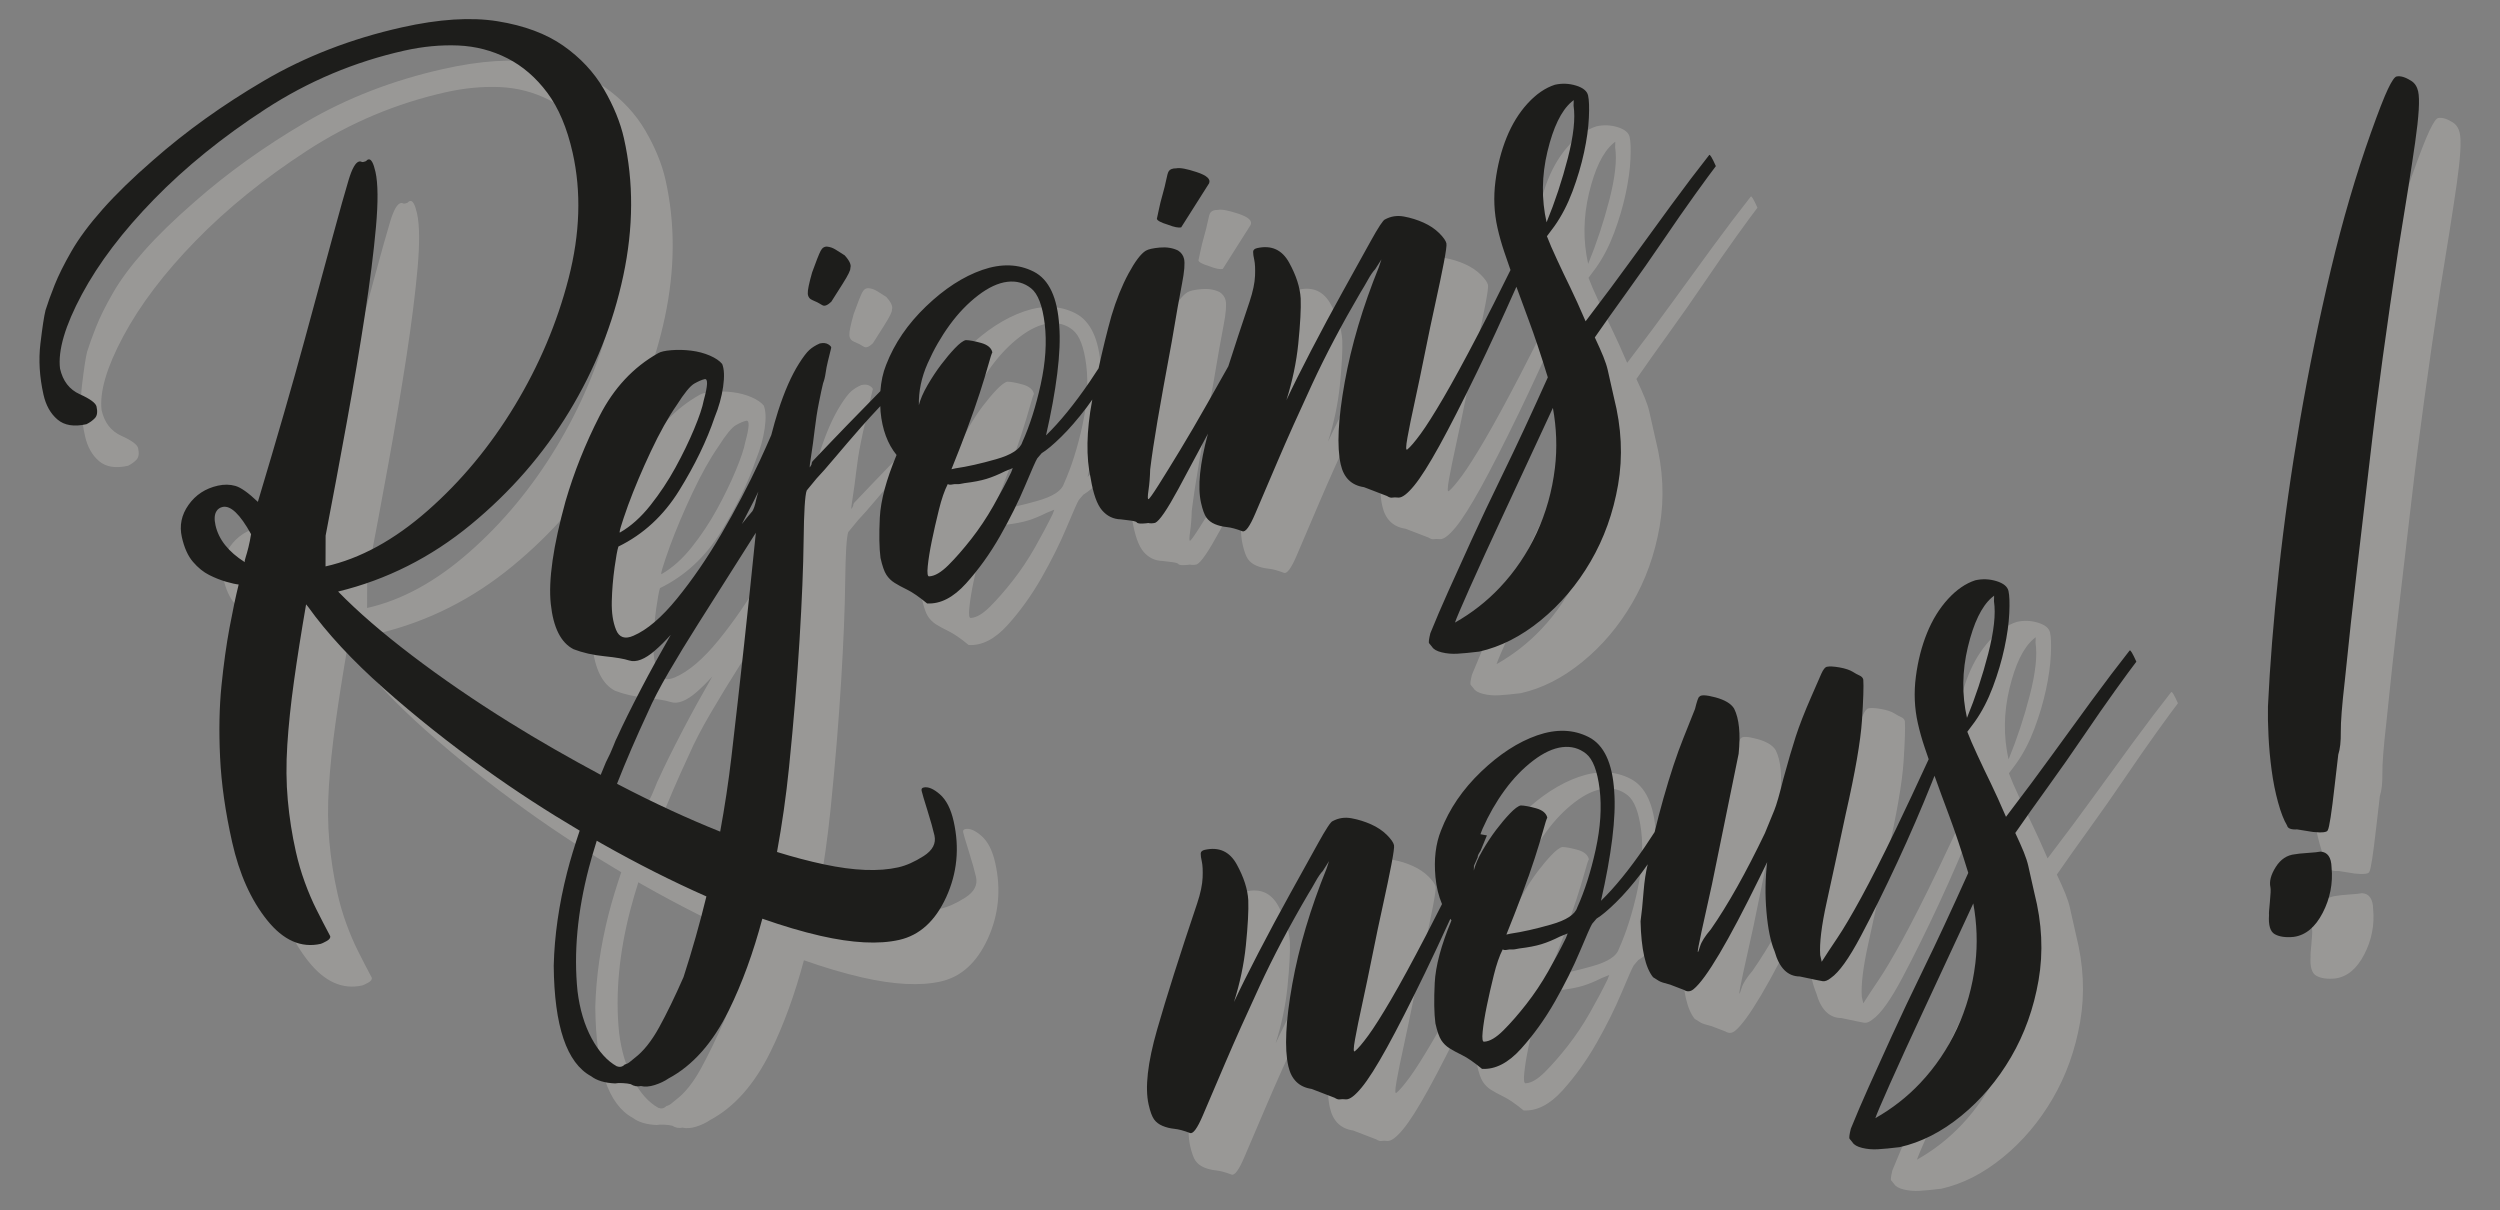
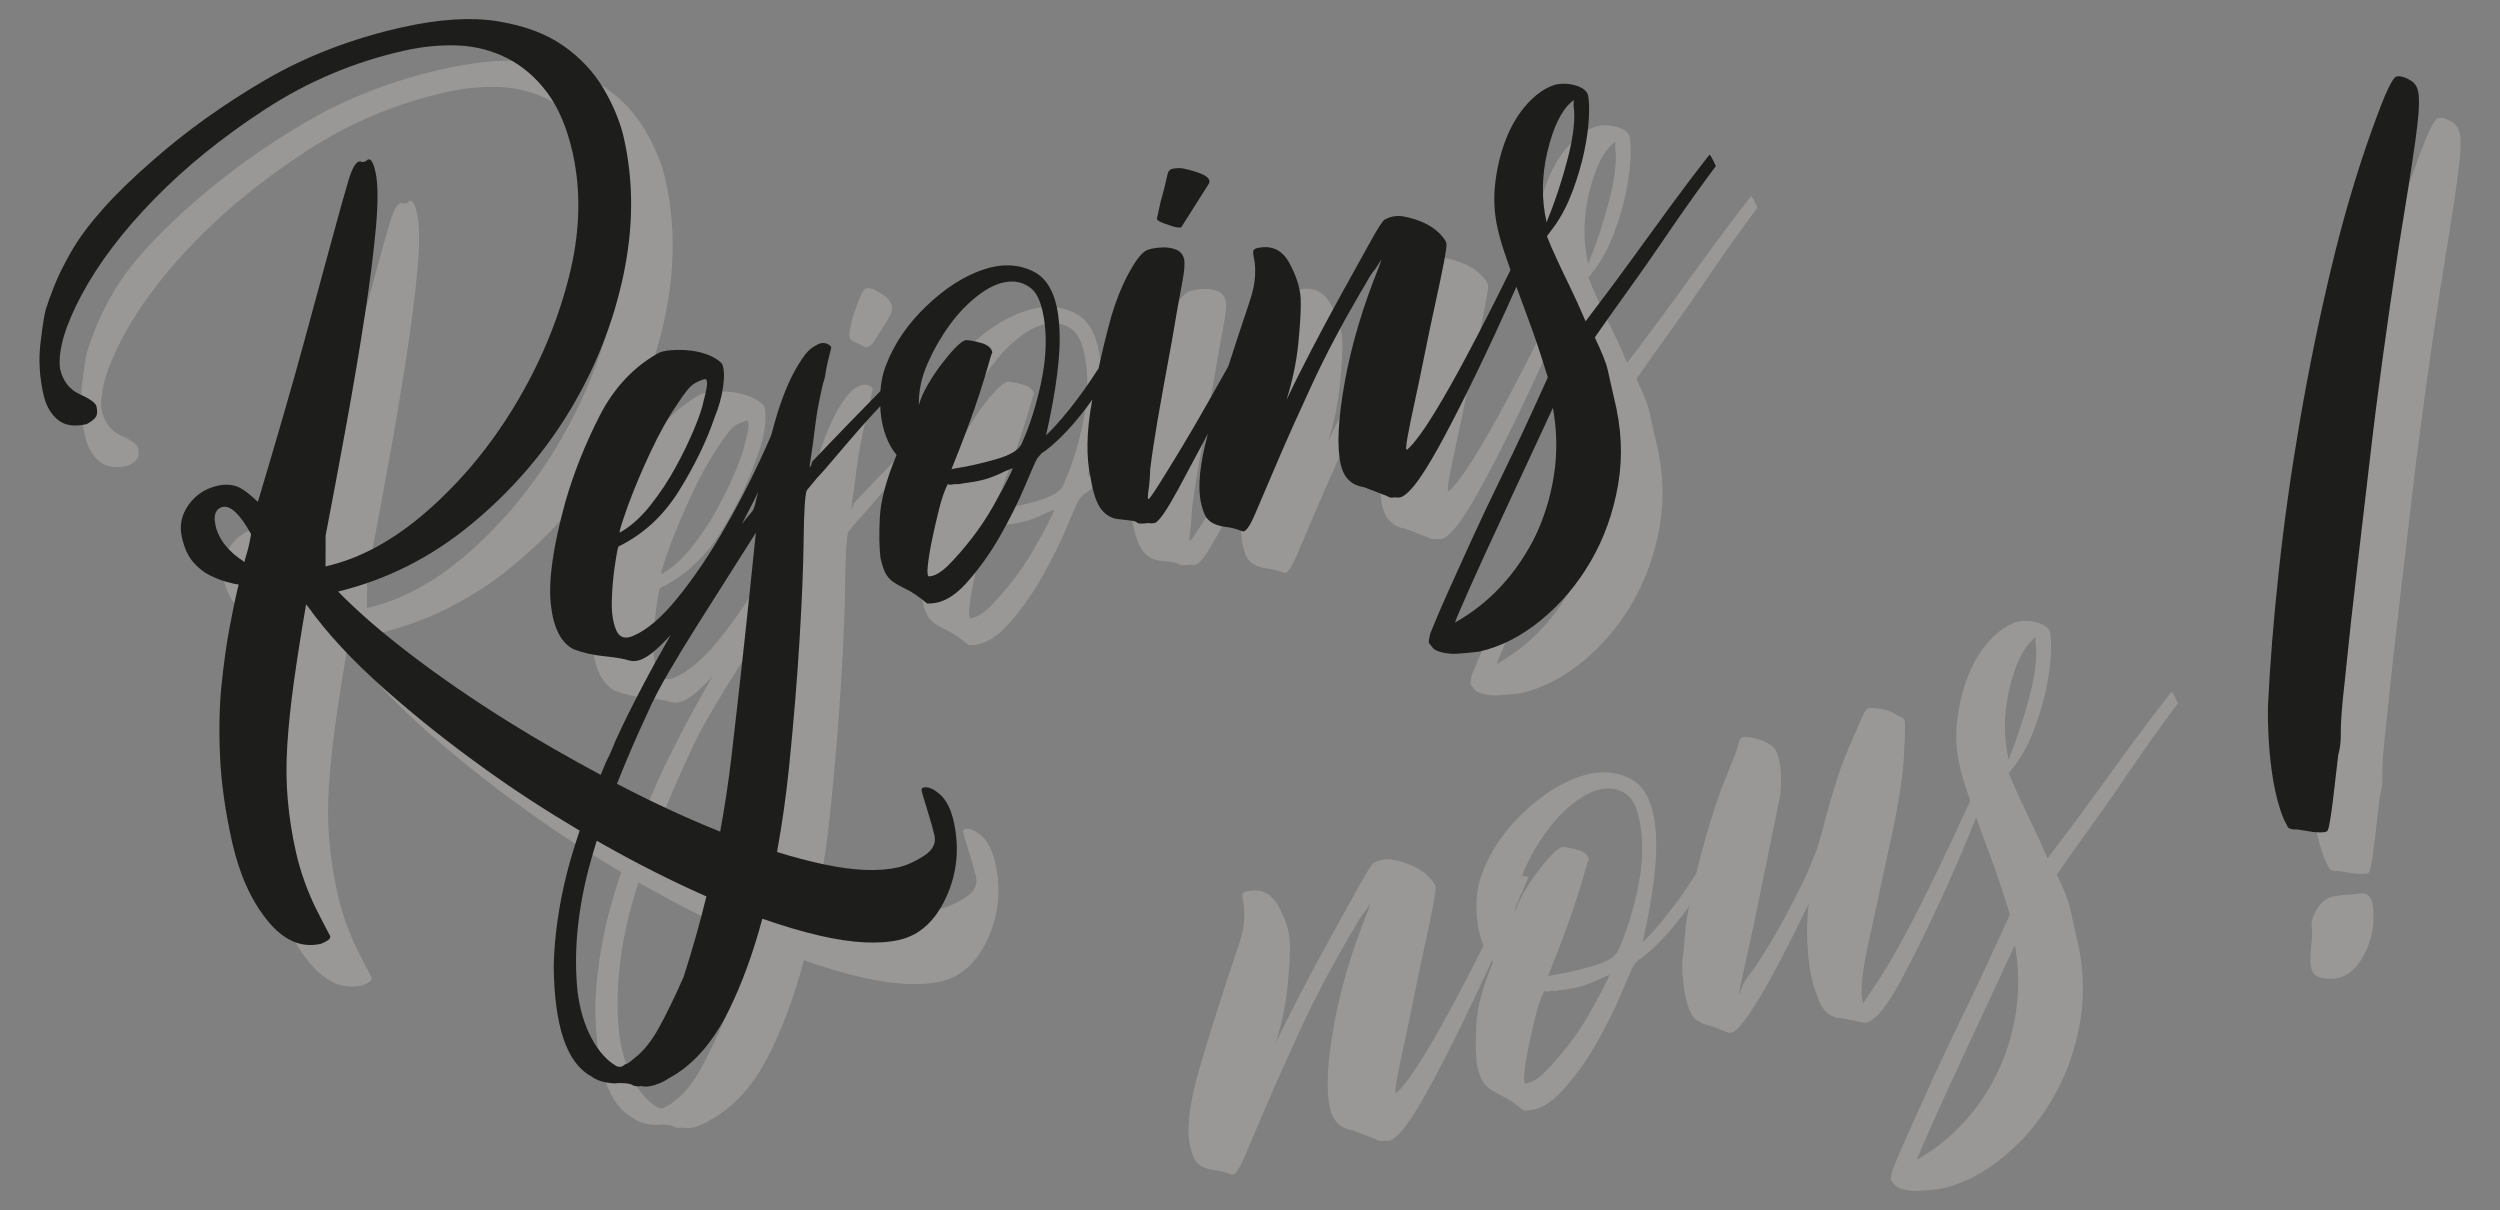
<svg xmlns="http://www.w3.org/2000/svg" id="Calque_1" data-name="Calque 1" viewBox="0 0 225.854 109.313">
  <rect x="0" y="0" width="225.854" height="109.313" fill="#808080" stroke="none" />
  <defs>
    <style>      .cls-1 {        fill: #1d1d1b;      }      .cls-1, .cls-2 {        stroke-width: 0px;      }      .cls-2 {        fill: #fffcf1;        opacity: .2;      }    </style>
  </defs>
  <g>
    <path class="cls-2" d="M77.186,30.885c.277.107.562.253.856.439.196.125.468.021.815-.31.188-.295.528-.833,1.027-1.621.497-.785.729-1.258.692-1.42.105-.276-.065-.659-.511-1.149-.295-.187-.566-.357-.811-.514-.246-.154-.498-.245-.757-.272-.258-.025-.462.104-.607.39-.147.285-.403.934-.766,1.941-.282.992-.413,1.632-.391,1.921.022.291.174.488.45.594Z" />
-     <path class="cls-2" d="M109.274,24.06c.554.213.95.292,1.191.238.497-.785.887-1.399,1.166-1.841.28-.442.561-.884.84-1.326.28-.442.451-.711.514-.811.169-.374-.203-.713-1.113-1.014-.91-.301-1.526-.416-1.846-.343-.34-.007-.571.086-.695.282-.063.099-.134.346-.213.743-.08.397-.189.844-.331,1.338-.142.496-.253.941-.332,1.338-.08.397-.143.686-.185.863.036.162.37.34,1.004.533Z" />
    <path class="cls-2" d="M108.115,50.991c.383-.169,1.08-1.19,2.094-3.061.823-1.523,1.718-3.194,2.675-4.997-.735,2.721-.948,4.809-.626,6.244.145.643.308,1.09.491,1.343.184.254.438.45.764.587.327.138.683.226,1.07.265.389.039.859.167,1.412.378.277.108.664-.421,1.16-1.587.498-1.165,1.175-2.749,2.03-4.753.856-2.004,1.894-4.322,3.115-6.957,1.221-2.632,2.684-5.406,4.39-8.317.188-.295.4-.658.641-1.091.238-.433.462-.756.666-.972l.561-.884-.227.683c-1.464,3.615-2.496,7.092-3.094,10.429-.6,3.337-.719,5.808-.358,7.412.27,1.203.971,1.889,2.104,2.055l2.075.798c.196.126.354.173.476.146.12-.027.31-.026.568-.001.338.009.806-.349,1.402-1.073.596-.722,1.356-1.926,2.286-3.61.928-1.681,2.068-3.918,3.424-6.709,1.036-2.135,2.215-4.69,3.536-7.656.31.864.676,1.862,1.108,3.012.524,1.399,1.101,3.124,1.73,5.173-1.518,3.374-2.852,6.245-4.008,8.61-1.153,2.366-2.125,4.417-2.916,6.153-.79,1.738-1.48,3.262-2.07,4.573-.59,1.314-1.13,2.572-1.617,3.776-.133.535-.17.84-.112.91.06.072.146.178.262.32.135.223.426.391.871.5.447.11.919.153,1.418.124.499-.027,1.16-.091,1.979-.191,1.925-.433,3.779-1.375,5.559-2.828,1.781-1.453,3.28-3.221,4.497-5.308,1.217-2.084,2.046-4.397,2.486-6.941.44-2.542.313-5.168-.378-7.879-.126-.56-.23-1.022-.312-1.384-.081-.36-.162-.722-.243-1.083-.081-.36-.217-.772-.404-1.236-.188-.463-.443-1.038-.766-1.724.826-1.196,1.802-2.573,2.928-4.134,1.123-1.558,2.21-3.106,3.254-4.649,1.045-1.54,2-2.914,2.867-4.12.867-1.206,1.496-2.062,1.887-2.572-.341-.765-.543-1.099-.604-1.002-1.051,1.332-2.203,2.854-3.461,4.569-1.259,1.716-2.452,3.353-3.575,4.91-1.125,1.561-2.503,3.406-4.129,5.541-.528-1.228-.989-2.243-1.377-3.041-.391-.797-.79-1.634-1.196-2.512-.408-.876-.716-1.587-.921-2.132l.68-.911c.639-.902,1.185-1.951,1.633-3.147.446-1.195.795-2.369,1.042-3.52.248-1.15.393-2.194.436-3.131.042-.936.018-1.604-.072-2.007-.09-.4-.453-.698-1.086-.894-.634-.194-1.271-.22-1.912-.076-.866.279-1.688.842-2.465,1.69-.778.851-1.411,1.877-1.899,3.081-.487,1.206-.824,2.523-1.008,3.955-.185,1.432-.123,2.831.183,4.193.162.722.368,1.456.62,2.199.163.486.354,1.038.558,1.621-1.078,2.188-2.043,4.102-2.889,5.728-1.267,2.434-2.326,4.377-3.178,5.833-.854,1.456-1.538,2.538-2.053,3.242-.518.706-.918,1.176-1.201,1.407-.144.117-.139-.241.011-1.077.149-.833.37-1.917.662-3.246.29-1.329.595-2.788.913-4.376.317-1.588.634-3.091.947-4.51.314-1.417.565-2.633.762-3.647.193-1.011.272-1.598.236-1.76-.054-.241-.271-.55-.651-.928-.38-.377-.851-.694-1.413-.947s-1.152-.437-1.767-.551c-.616-.115-1.188-.027-1.712.258-.161.036-.601.704-1.32,2.003-.719,1.299-1.56,2.814-2.518,4.546-.961,1.733-1.911,3.506-2.852,5.317-.921,1.774-1.661,3.26-2.224,4.468.538-1.702.9-3.401,1.072-5.094.183-1.81.255-3.173.219-4.094-.057-.998-.403-2.078-1.044-3.242-.64-1.162-1.603-1.599-2.886-1.312-.24.054-.363.167-.367.335-.005.171.031.416.103.735.072.322.095.801.069,1.438-.026.638-.188,1.413-.489,2.322-.718,2.129-1.357,4.074-1.925,5.851-.606,1.079-1.229,2.186-1.888,3.347-.875,1.545-1.697,2.953-2.465,4.219-.771,1.269-1.419,2.321-1.946,3.155-.529.835-.835,1.262-.914,1.28-.081.018-.079-.255.005-.823.083-.565.132-1.187.149-1.866.149-1.212.368-2.674.66-4.383.29-1.708.723-4.101,1.295-7.18.396-2.364.702-4.096.919-5.199.215-1.102.278-1.853.188-2.254-.072-.32-.255-.575-.55-.762-.475-.229-1.02-.318-1.64-.264-.619.056-1.04.15-1.264.284-.444.269-.966.956-1.561,2.057-.596,1.103-1.109,2.377-1.543,3.823-.417,1.491-.803,3.079-1.165,4.745-.254.392-.51.786-.787,1.191-1.396,2.042-2.717,3.665-3.963,4.871.468-2.042.807-3.91,1.018-5.6.209-1.691.269-3.114.179-4.275-.158-2.575-.927-4.216-2.305-4.918-1.381-.701-2.931-.752-4.649-.157-1.72.598-3.412,1.694-5.076,3.289-1.665,1.596-2.87,3.362-3.614,5.298-.289.714-.451,1.507-.516,2.362-.472.486-.957.983-1.46,1.495-1.064,1.082-2.055,2.104-2.977,3.069-.921.965-1.483,1.556-1.688,1.77-.063.098-.09.167-.081.207.01.042-.018.111-.079.208l-.093.147c-.019-.079.025-.448.131-1.104s.207-1.415.309-2.282c.101-.864.23-1.695.39-2.489.158-.793.281-1.368.371-1.726.106-.277.184-.589.231-.937.049-.347.116-.7.206-1.058.175-.713.274-1.115.298-1.205.021-.088-.065-.195-.262-.321-.197-.123-.456-.15-.775-.078-.385.171-.698.368-.942.59-.245.225-.554.63-.927,1.219-.686,1.083-1.313,2.507-1.884,4.278-.214.664-.421,1.409-.626,2.195-.318.733-.653,1.486-1.024,2.283-1.053,2.259-2.217,4.479-3.496,6.663-1.28,2.183-2.614,4.126-4.001,5.828-1.388,1.703-2.697,2.818-3.926,3.347-.765.341-1.291.163-1.572-.532-.283-.695-.412-1.551-.388-2.568.024-1.017.109-2.046.255-3.09.13-.939.243-1.55.343-1.868,2.252-1.101,4.084-2.788,5.494-5.067,1.422-2.298,2.486-4.496,3.196-6.595.381-.927.638-1.85.77-2.764.131-.914.103-1.603-.084-2.067-.233-.284-.606-.538-1.119-.76-.514-.221-1.074-.37-1.68-.444-.607-.074-1.201-.088-1.779-.043-.58.047-.98.137-1.203.271-2.244,1.262-4.012,3.156-5.299,5.677-1.288,2.522-2.312,5.091-3.073,7.705-1.115,4.043-1.559,7.135-1.331,9.273.228,2.142.913,3.504,2.056,4.089.83.319,1.763.533,2.797.636,1.035.106,1.781.233,2.235.383.633.196,1.408-.105,2.326-.901.459-.399.935-.871,1.426-1.416-.934,1.634-1.822,3.235-2.63,4.783-.973,1.862-1.712,3.355-2.218,4.48-.061.099-.174.354-.333.77-.159.416-.385.909-.679,1.479-.168.389-.311.755-.469,1.136-2.814-1.511-5.573-3.078-8.241-4.742-3.185-1.981-6.123-3.997-8.815-6.047-2.693-2.05-4.917-3.972-6.667-5.771,4.393-1.069,8.386-3.083,11.979-6.039,3.591-2.955,6.556-6.358,8.894-10.212,2.337-3.853,3.967-7.948,4.89-12.285.923-4.335.942-8.469.06-12.401-.324-1.444-.932-2.929-1.822-4.457-.892-1.526-2.111-2.833-3.661-3.918-1.55-1.084-3.525-1.819-5.931-2.208-2.404-.387-5.29-.203-8.66.554-4.572,1.026-8.722,2.633-12.443,4.816-3.726,2.185-7.062,4.578-10.018,7.179-1.835,1.593-3.355,3.072-4.565,4.438-1.21,1.367-2.149,2.631-2.814,3.792-.668,1.161-1.176,2.182-1.525,3.06-.35.881-.622,1.637-.818,2.27-.133.535-.286,1.54-.461,3.011-.176,1.474-.082,3.011.277,4.614.217.963.637,1.712,1.263,2.245.625.535,1.5.675,2.622.423.303-.151.558-.335.762-.551.205-.214.253-.562.145-1.044-.071-.319-.578-.691-1.514-1.113s-1.531-1.193-1.784-2.317c-.199-1.641.458-3.873,1.972-6.7,1.516-2.825,3.693-5.696,6.536-8.609,2.842-2.914,6.195-5.625,10.056-8.136,3.861-2.509,8.036-4.269,12.53-5.277,1.685-.378,3.313-.532,4.888-.465,1.574.069,3.051.453,4.432,1.154,1.378.702,2.58,1.739,3.604,3.109,1.023,1.372,1.789,3.181,2.293,5.426.792,3.531.671,7.307-.363,11.332-1.036,4.024-2.658,7.865-4.871,11.521-2.213,3.657-4.833,6.817-7.859,9.475-3.026,2.661-6.104,4.341-9.232,5.043l.008-2.782c.66-3.435,1.303-6.866,1.923-10.292.622-3.426,1.163-6.645,1.625-9.655.462-3.011.795-5.655,1-7.935.203-2.277.189-3.939-.045-4.983-.18-.801-.391-1.176-.631-1.122-.081.018-.137.053-.167.101-.032.051-.128.092-.287.128-.081.018-.146.013-.194-.02-.051-.03-.115-.038-.194-.02-.321.072-.639.629-.952,1.668-.315,1.04-.795,2.75-1.44,5.126-.647,2.379-1.5,5.52-2.562,9.423-1.063,3.904-2.461,8.749-4.196,14.531-.858-.818-1.535-1.299-2.029-1.44-.496-.142-1.025-.149-1.585-.024-1.125.252-2.007.83-2.646,1.731-.641.902-.843,1.876-.608,2.917.216.963.551,1.709,1.008,2.238.454.53.944.926,1.467,1.188.521.262,1.031.464,1.527.606.493.141.871.226,1.131.251-.266,1.071-.541,2.377-.828,3.914-.286,1.54-.527,3.279-.725,5.219-.196,1.94-.239,4.099-.126,6.475.11,2.376.475,4.93,1.087,7.656.648,2.888,1.702,5.243,3.166,7.063,1.461,1.821,3.074,2.533,4.84,2.137.079-.018.251-.1.515-.242.263-.142.377-.293.341-.456-.439-.828-.851-1.621-1.229-2.378-.382-.755-.735-1.583-1.062-2.479-.327-.894-.6-1.825-.815-2.787-.342-1.523-.584-3.07-.726-4.641-.143-1.568-.157-3.229-.044-4.983.111-1.751.312-3.673.603-5.76.29-2.087.655-4.401,1.095-6.945l.175.213c1.717,2.396,3.997,4.854,6.839,7.376,2.841,2.522,5.919,4.971,9.232,7.344,2.718,1.948,5.545,3.781,8.47,5.511-.445,1.322-.838,2.593-1.139,3.777-.739,2.903-1.14,5.711-1.206,8.424.048,5.466,1.175,8.794,3.38,9.985.51.392,1.232.608,2.168.651.162-.037.391-.046.688-.029.301.016.538.047.717.093.295.186.604.243.923.171.358.088.771.058,1.244-.09.472-.149.892-.348,1.256-.598,2.184-1.166,3.999-3.217,5.445-6.152,1.211-2.46,2.212-5.231,3.025-8.279,1.829.642,3.589,1.17,5.261,1.552,2.885.657,5.25.78,7.097.366,1.845-.414,3.263-1.702,4.253-3.862.988-2.162,1.215-4.444.674-6.851-.252-1.125-.668-1.936-1.242-2.439-.577-.502-1.066-.708-1.466-.619-.162.036-.224.135-.188.295.054.24.229.833.526,1.777.295.945.507,1.698.634,2.26.161.722-.164,1.343-.974,1.862-.812.518-1.576.86-2.299,1.022-1.765.396-3.997.307-6.695-.267-1.362-.29-2.781-.664-4.255-1.121.451-2.48.82-5.023,1.085-7.647.42-4.14.737-7.981.951-11.527.216-3.544.34-6.564.369-9.057.029-2.491.121-3.966.271-4.422l.894-1.085c.409-.428.963-1.058,1.661-1.89.698-.83,1.483-1.743,2.355-2.74.565-.646,1.158-1.276,1.745-1.909.009.168.007.329.023.501.152,1.609.635,2.914,1.446,3.91-.931,2.231-1.434,4.114-1.513,5.648-.075,1.534-.056,2.752.062,3.652.162.722.339,1.231.531,1.524.192.295.436.534.73.721s.68.396,1.152.626c.475.231,1.072.644,1.795,1.24,1.196.069,2.365-.531,3.514-1.8,1.147-1.268,2.175-2.7,3.082-4.293.906-1.594,1.659-3.11,2.264-4.553.603-1.441.966-2.259,1.092-2.458l.4-.469c.445-.269,1.031-.757,1.756-1.469.726-.71,1.493-1.599,2.309-2.667.172-.226.339-.475.51-.71-.006.032-.012.062-.018.094-.515,2.771-.557,5.119-.125,7.044.229,1.382.568,2.337,1.023,2.867.456.529,1.023.803,1.7.819.26.027.563.063.91.112.349.048.531.114.55.193.099.062.271.087.521.072.25-.013.416-.03.495-.048.178.045.388.04.628-.015ZM144.228,46.044c-.248,2.078-.8,4.035-1.652,5.87-.853,1.834-1.958,3.473-3.32,4.917-1.202,1.275-2.56,2.323-4.056,3.171.088-.288.522-1.306,1.3-3.058.897-2.013,1.93-4.267,3.096-6.762,1.168-2.495,2.262-4.847,3.282-7.058.477-1.032.864-1.866,1.169-2.52.328,1.817.399,3.63.182,5.44ZM143.557,17.438c.521-2.181,1.24-3.669,2.158-4.466l.214-.174-.013.508c.172,1.143-.002,2.718-.518,4.73-.519,2.012-1.158,3.947-1.921,5.803-.469-2.085-.442-4.218.079-6.401ZM60.491,49.422c.576-1.562,1.263-3.191,2.063-4.888.798-1.695,1.581-3.092,2.345-4.192.684-1.08,1.213-1.726,1.588-1.936.374-.21.682-.343.922-.397.32-.072.296.566-.076,1.914-.113.616-.405,1.481-.87,2.597-.466,1.116-1.027,2.275-1.685,3.475-.658,1.203-1.414,2.341-2.267,3.417-.854,1.076-1.768,1.893-2.737,2.447-.144.118.097-.695.717-2.436ZM26.2,53.202c-.09.358-.17.651-.246.877-.074.228-.104.383-.086.461-1.474-.933-2.354-2.041-2.643-3.325-.126-.56-.096-.989.092-1.284.123-.196.307-.322.547-.376.723-.162,1.58.657,2.574,2.456-.071.438-.15.836-.238,1.191ZM72.265,48.171c-.066.245-.144.484-.198.737-.1.486-.213.828-.339,1.024-.307.353-.627.748-.952,1.164.375-.715.749-1.43,1.111-2.148.133-.265.248-.516.377-.777ZM62.284,68.106c.445-1.026,1.077-2.243,1.898-3.649.822-1.405,1.699-2.846,2.633-4.32s1.866-2.947,2.8-4.421c.933-1.473,1.743-2.749,2.426-3.831-.68,6.726-1.416,13.486-2.209,20.278-.264,2.261-.606,4.501-1.014,6.724-2.953-1.185-6.009-2.594-9.175-4.247-.049-.026-.096-.053-.145-.079.8-2.03,1.723-4.176,2.786-6.455ZM65.506,92.032c-.78,1.774-1.516,3.289-2.204,4.539-.688,1.249-1.428,2.174-2.222,2.774-.143.115-.283.231-.427.349-.143.115-.293.192-.455.229-.204.213-.444.267-.722.162-.866-.481-1.624-1.323-2.272-2.523-.649-1.204-1.073-2.625-1.274-4.264-.354-3.461-.01-7.184,1.033-11.167.204-.779.445-1.593.705-2.425.128.073.253.15.381.222,3.286,1.862,6.456,3.457,9.524,4.814-.599,2.453-1.288,4.883-2.067,7.29ZM95.09,46.458c-.463.947-.996,1.952-1.599,3.013-.604,1.064-1.267,2.054-1.986,2.975-.722.92-1.408,1.707-2.062,2.359-.656.652-1.231.993-1.73,1.02-.16.036-.207-.27-.143-.916.065-.647.188-1.411.369-2.295.182-.882.393-1.814.637-2.797.241-.98.509-1.758.804-2.33.098.063.227.076.389.039.159-.036.305-.046.435-.034.129.015.354-.016.675-.088.819-.099,1.485-.227,1.999-.386.513-.156,1.07-.386,1.678-.692l.695-.282-.16.415ZM97.782,38.459c-.438,1.994-.992,3.742-1.667,5.24-.196.635-.986,1.15-2.372,1.544-1.386.396-2.609.671-3.67.824l-.361.081c.488-1.204.956-2.405,1.404-3.602.446-1.195.832-2.292,1.156-3.293.323-.999.577-1.836.764-2.51.185-.673.31-1.059.372-1.158-.09-.4-.428-.682-1.012-.847-.586-.163-1.047-.249-1.385-.258-.241.054-.565.297-.976.724-.409.43-.825.924-1.247,1.481-.424.559-.832,1.178-1.227,1.855-.396.68-.659,1.286-.792,1.822-.029-1.258.234-2.518.794-3.781.558-1.263,1.226-2.424,1.999-3.482.773-1.058,1.627-1.945,2.562-2.661.935-.716,1.812-1.122,2.633-1.223.819-.1,1.539.097,2.155.591.616.494,1.024,1.561,1.225,3.201.198,1.642.081,3.458-.356,5.452Z" />
    <path class="cls-2" d="M196.146,62.529c-1.05,1.332-2.203,2.855-3.462,4.569-1.258,1.717-2.451,3.353-3.574,4.911-1.125,1.56-2.502,3.406-4.129,5.54-.528-1.228-.989-2.242-1.377-3.04-.391-.797-.79-1.634-1.196-2.513-.408-.876-.716-1.587-.921-2.131l.68-.911c.639-.902,1.184-1.951,1.632-3.147.447-1.195.796-2.369,1.042-3.521.248-1.15.394-2.194.436-3.131.043-.936.02-1.604-.071-2.006-.09-.4-.453-.698-1.085-.894-.635-.194-1.272-.22-1.913-.076-.866.279-1.688.843-2.465,1.691-.778.85-1.411,1.877-1.899,3.081-.488,1.206-.824,2.524-1.008,3.955-.185,1.432-.124,2.831.183,4.194.162.722.368,1.456.62,2.199.109.324.231.679.358,1.046-1.133,2.462-2.131,4.59-2.99,6.371-1.207,2.505-2.246,4.549-3.11,6.133-.867,1.586-1.584,2.801-2.152,3.644-.569.844-1.041,1.56-1.413,2.15l-.136-.601c-.074-1.079.117-2.66.578-4.744.459-2.082,1.036-4.762,1.735-8.038.847-3.729,1.333-6.535,1.46-8.417.124-1.88.164-3.112.119-3.692-.036-.16-.148-.283-.336-.367-.188-.084-.379-.188-.576-.313-.294-.187-.705-.325-1.23-.419-.527-.091-.91-.112-1.15-.058-.162.037-.325.243-.494.617-.169.375-.476,1.076-.919,2.103-.613,1.401-1.08,2.602-1.403,3.601-.324,1.001-.692,2.263-1.108,3.789-.355,1.429-.627,2.375-.817,2.838-.191.465-.478,1.161-.857,2.089-1.723,3.589-3.348,6.482-4.878,8.678-.535.626-.861,1.142-.979,1.547-.12.407-.188.569-.206.489-.019-.079.097-.696.344-1.848.247-1.149.561-2.568.94-4.255l2.408-11.791c.183-1.811.047-3.171-.409-4.08-.271-.445-.83-.782-1.682-1.013-.853-.229-1.341-.246-1.465-.05-.08.018-.21.385-.386,1.098l-1.051,2.637c-.596,1.483-1.198,3.303-1.808,5.463-.308,1.091-.57,2.096-.788,3.017-.282.439-.574.884-.886,1.341-1.396,2.042-2.716,3.665-3.962,4.872.468-2.042.807-3.911,1.018-5.601.209-1.69.269-3.114.179-4.274-.158-2.576-.928-4.216-2.306-4.917-1.38-.702-2.931-.752-4.648-.158-1.721.598-3.412,1.694-5.077,3.289-1.664,1.596-2.869,3.362-3.613,5.299-.488,1.206-.655,2.612-.506,4.221.086.915.291,1.72.591,2.437-.51,1.013-.99,1.952-1.435,2.809-1.267,2.434-2.325,4.377-3.178,5.833-.854,1.456-1.538,2.537-2.054,3.241-.517.707-.917,1.176-1.201,1.407-.143.117-.139-.241.011-1.077.149-.833.371-1.916.663-3.246.29-1.329.594-2.788.913-4.377.316-1.587.633-3.091.947-4.51.313-1.417.565-2.633.761-3.646.193-1.011.273-1.599.237-1.76-.055-.24-.271-.549-.65-.928-.382-.377-.852-.694-1.414-.946-.562-.253-1.152-.437-1.767-.551-.617-.115-1.188-.028-1.712.257-.162.037-.601.704-1.32,2.003s-1.561,2.815-2.519,4.547c-.96,1.732-1.911,3.506-2.852,5.317-.921,1.773-1.66,3.261-2.223,4.468.538-1.702.899-3.401,1.072-5.094.183-1.811.255-3.174.219-4.095-.057-.998-.403-2.078-1.044-3.241-.641-1.162-1.604-1.6-2.886-1.312-.24.054-.363.167-.367.335-.005.171.03.416.102.735.072.322.095.8.07,1.438-.027.638-.188,1.413-.49,2.323-1.566,4.649-2.777,8.461-3.627,11.432s-1.104,5.22-.762,6.744c.145.643.309,1.09.492,1.344.184.255.438.45.764.586.327.139.683.227,1.07.267.389.039.859.166,1.412.377.277.108.664-.421,1.16-1.587.498-1.165,1.175-2.749,2.03-4.754.856-2.003,1.894-4.321,3.115-6.956,1.22-2.633,2.683-5.406,4.39-8.317.187-.295.399-.659.64-1.091.239-.434.463-.756.667-.972l.56-.884-.226.684c-1.464,3.615-2.496,7.092-3.095,10.428-.599,3.338-.718,5.808-.358,7.412.271,1.204.972,1.889,2.105,2.056l2.074.798c.196.125.355.172.476.146.12-.027.311-.025.568-.001.338.009.807-.348,1.402-1.073.597-.722,1.357-1.926,2.286-3.61.929-1.682,2.069-3.919,3.424-6.71.702-1.447,1.471-3.09,2.304-4.92.035.046.062.101.099.146-.931,2.232-1.435,4.114-1.513,5.648-.076,1.534-.056,2.751.062,3.652.162.722.34,1.231.532,1.524.192.294.436.534.73.721.294.186.68.396,1.151.626.476.23,1.073.644,1.796,1.239,1.196.07,2.365-.531,3.514-1.8,1.147-1.269,2.175-2.701,3.081-4.294.906-1.594,1.66-3.11,2.265-4.554.603-1.44.966-2.259,1.092-2.457l.399-.469c.445-.267,1.031-.757,1.756-1.468.726-.709,1.494-1.6,2.309-2.667.188-.246.37-.517.555-.774-.174.712-.3,1.522-.372,2.439-.085,1.115-.179,2.02-.276,2.716.06,2.515.438,4.199,1.135,5.054.199.125.369.233.517.326.147.094.488.207,1.024.34l1.245.478c.294.187.585.165.869-.068,1.138-.929,3.125-4.283,5.958-10.061l.692-1.418c-.175,1.472-.198,2.973-.063,4.501.132,1.53.376,2.718.736,3.563.422,1.507,1.182,2.262,2.279,2.269,1.149.247,1.835.39,2.054.423.218.036.471-.062.756-.296.729-.5,1.628-1.755,2.693-3.765,1.066-2.01,2.166-4.235,3.304-6.682,1.136-2.445,2.176-4.85,3.121-7.211.085-.214.157-.397.238-.602.005.014.009.025.014.039.347.977.78,2.164,1.306,3.562.523,1.399,1.101,3.125,1.73,5.173-1.519,3.375-2.853,6.246-4.009,8.611-1.152,2.367-2.124,4.417-2.915,6.153-.79,1.738-1.48,3.261-2.071,4.572-.589,1.314-1.129,2.572-1.616,3.776-.133.537-.169.841-.112.91.06.072.146.18.262.321.135.223.426.391.871.5.447.11.919.153,1.418.124.499-.027,1.16-.091,1.979-.191,1.926-.433,3.781-1.374,5.56-2.828,1.781-1.453,3.28-3.222,4.497-5.307,1.217-2.085,2.046-4.398,2.486-6.942.44-2.542.313-5.167-.378-7.877-.126-.561-.23-1.023-.312-1.385s-.162-.723-.242-1.082c-.082-.361-.218-.773-.404-1.237-.189-.464-.445-1.039-.767-1.725.825-1.196,1.802-2.574,2.927-4.133,1.125-1.558,2.21-3.106,3.255-4.649,1.044-1.541,2-2.914,2.868-4.12.866-1.206,1.496-2.062,1.888-2.573-.342-.764-.543-1.099-.604-1.002ZM145.223,88.498c-.463.948-.996,1.952-1.6,3.013-.604,1.064-1.267,2.054-1.986,2.974-.722.92-1.408,1.707-2.062,2.358-.655.654-1.23.994-1.73,1.021-.159.036-.207-.27-.142-.916.065-.647.188-1.412.369-2.295.181-.882.393-1.814.636-2.798.242-.98.511-1.757.805-2.329.097.063.226.076.388.04.159-.036.305-.048.435-.035.13.014.354-.016.675-.088.82-.099,1.486-.227,2-.386.512-.156,1.07-.387,1.677-.693l.695-.282-.159.416ZM147.914,80.499c-.438,1.994-.992,3.742-1.668,5.24-.195.635-.986,1.15-2.371,1.543-1.387.396-2.61.671-3.67.824l-.361.081c.488-1.203.955-2.404,1.403-3.601.447-1.195.833-2.292,1.157-3.293.322-.999.577-1.836.764-2.51.185-.674.309-1.059.372-1.158-.09-.401-.428-.682-1.012-.847-.586-.163-1.048-.249-1.386-.258-.24.054-.564.297-.975.725-.409.429-.825.924-1.248,1.48-.423.56-.831,1.178-1.227,1.855-.396.679-.659,1.286-.792,1.821-.003-.145.011-.29.015-.434.115-.261.227-.517.344-.784-.018-.079.034-.217.16-.415l.093-.147.572-1.392-.582-.108c.064-.167.118-.333.192-.5.558-1.263,1.225-2.424,1.999-3.482.773-1.059,1.627-1.945,2.562-2.661.934-.715,1.812-1.122,2.633-1.223.818-.099,1.538.097,2.155.591.616.493,1.023,1.561,1.224,3.201.199,1.642.081,3.458-.355,5.453ZM181.537,62.206c.522-2.181,1.24-3.669,2.158-4.466l.213-.174-.013.509c.173,1.143-.001,2.718-.518,4.73-.519,2.012-1.158,3.947-1.92,5.803-.469-2.084-.442-4.218.079-6.401ZM182.207,90.813c-.248,2.077-.8,4.035-1.652,5.869-.853,1.834-1.958,3.473-3.32,4.917-1.202,1.275-2.559,2.323-4.056,3.171.089-.288.522-1.307,1.3-3.058.896-2.013,1.93-4.267,3.096-6.763,1.168-2.494,2.261-4.847,3.282-7.057.477-1.032.864-1.867,1.169-2.521.327,1.817.398,3.631.182,5.441Z" />
    <path class="cls-2" d="M213.384,80.692c-.177.04-.557.08-1.145.119-.589.042-.97.08-1.145.119-.721.071-1.3.453-1.74,1.149-.441.697-.602,1.306-.484,1.831.04.176.022.615-.048,1.319-.073.706-.098,1.103-.078,1.189-.065.933.11,1.515.529,1.74.417.23.985.31,1.706.237,1.068-.147,1.94-.871,2.613-2.171.672-1.299.938-2.668.801-4.107-.022-.912-.359-1.388-1.01-1.427Z" />
-     <path class="cls-2" d="M222.217,12.018c-.098-.436-.307-.757-.629-.96-.536-.338-.979-.469-1.328-.391-.176.04-.435.421-.777,1.139-.344.721-.853,2.03-1.529,3.926-1.353,3.795-2.562,7.925-3.626,12.389-1.064,4.465-1.996,9.014-2.793,13.648-.797,4.636-1.434,9.165-1.909,13.588-.478,4.426-.804,8.495-.979,12.208-.019.74-.002,1.632.049,2.675.05,1.045.145,2.083.284,3.105.138,1.026.331,1.993.582,2.901.249.909.52,1.606.813,2.091.06.263.362.38.905.348l1.43.231c.846.085,1.293.032,1.342-.164.134-.213.342-1.545.618-3.998l.329-2.829c.164-.496.239-1.178.229-2.049-.012-.87.105-2.388.355-4.558.369-3.666.747-7.102,1.129-10.312.383-3.207.752-6.369,1.109-9.481.356-3.111.754-6.253,1.19-9.43.435-3.175.91-6.474,1.43-9.897.661-4.007,1.161-7.196,1.502-9.569.341-2.372.432-3.908.274-4.609Z" />
+     <path class="cls-2" d="M222.217,12.018c-.098-.436-.307-.757-.629-.96-.536-.338-.979-.469-1.328-.391-.176.04-.435.421-.777,1.139-.344.721-.853,2.03-1.529,3.926-1.353,3.795-2.562,7.925-3.626,12.389-1.064,4.465-1.996,9.014-2.793,13.648-.797,4.636-1.434,9.165-1.909,13.588-.478,4.426-.804,8.495-.979,12.208-.019.74-.002,1.632.049,2.675.05,1.045.145,2.083.284,3.105.138,1.026.331,1.993.582,2.901.249.909.52,1.606.813,2.091.06.263.362.38.905.348l1.43.231c.846.085,1.293.032,1.342-.164.134-.213.342-1.545.618-3.998l.329-2.829c.164-.496.239-1.178.229-2.049-.012-.87.105-2.388.355-4.558.369-3.666.747-7.102,1.129-10.312.383-3.207.752-6.369,1.109-9.481.356-3.111.754-6.253,1.19-9.43.435-3.175.91-6.474,1.43-9.897.661-4.007,1.161-7.196,1.502-9.569.341-2.372.432-3.908.274-4.609" />
  </g>
  <g>
-     <path class="cls-1" d="M73.43,27.129c.277.107.562.253.856.439.196.125.468.021.815-.31.188-.295.528-.833,1.027-1.621.497-.785.729-1.258.692-1.42.105-.276-.065-.659-.511-1.149-.295-.187-.566-.357-.811-.514-.246-.154-.498-.245-.757-.272-.258-.025-.462.104-.607.39-.147.285-.403.934-.766,1.941-.282.992-.413,1.632-.391,1.921.022.291.174.488.45.594Z" />
    <path class="cls-1" d="M105.518,20.304c.554.213.95.292,1.191.238.497-.785.887-1.399,1.166-1.841.28-.442.561-.884.84-1.326.28-.442.451-.711.514-.811.169-.374-.203-.713-1.113-1.014-.91-.301-1.526-.416-1.846-.343-.34-.007-.571.086-.695.282-.063.099-.134.346-.213.743-.08.397-.189.844-.331,1.338-.142.496-.253.941-.332,1.338-.08.397-.143.686-.185.863.036.162.37.34,1.004.533Z" />
    <path class="cls-1" d="M104.359,47.235c.383-.169,1.08-1.19,2.094-3.061.823-1.523,1.718-3.194,2.675-4.997-.735,2.721-.948,4.809-.626,6.244.145.643.308,1.09.491,1.343.184.254.438.45.764.587.327.138.683.226,1.07.265.389.039.859.167,1.412.378.277.108.664-.421,1.16-1.587.498-1.165,1.175-2.749,2.03-4.753.856-2.004,1.894-4.322,3.115-6.957,1.221-2.632,2.684-5.406,4.39-8.317.188-.295.4-.658.641-1.091.238-.433.462-.756.666-.972l.561-.884-.227.683c-1.464,3.615-2.496,7.092-3.094,10.429-.6,3.337-.719,5.808-.358,7.412.27,1.203.971,1.889,2.104,2.055l2.075.798c.196.126.354.173.476.146.12-.027.31-.026.568-.001.338.009.806-.349,1.402-1.073.596-.722,1.356-1.926,2.286-3.61.928-1.681,2.068-3.918,3.424-6.709,1.036-2.135,2.215-4.69,3.536-7.656.31.864.676,1.862,1.108,3.012.524,1.399,1.101,3.124,1.73,5.173-1.518,3.374-2.852,6.245-4.008,8.61-1.153,2.366-2.125,4.417-2.916,6.153-.79,1.738-1.48,3.262-2.07,4.573-.59,1.314-1.13,2.572-1.617,3.776-.133.535-.17.84-.112.91.06.072.146.178.262.32.135.223.426.391.871.5.447.11.919.153,1.418.124.499-.027,1.16-.091,1.979-.191,1.925-.433,3.779-1.375,5.559-2.828,1.781-1.453,3.28-3.221,4.497-5.308,1.217-2.084,2.046-4.397,2.486-6.941.44-2.542.313-5.168-.378-7.879-.126-.56-.23-1.022-.312-1.384-.081-.36-.162-.722-.243-1.083-.081-.36-.217-.772-.404-1.236-.188-.463-.443-1.038-.766-1.724.826-1.196,1.802-2.573,2.928-4.134,1.123-1.558,2.21-3.106,3.254-4.649,1.045-1.54,2-2.914,2.867-4.12.867-1.206,1.496-2.062,1.887-2.572-.341-.765-.543-1.099-.604-1.002-1.051,1.332-2.203,2.854-3.461,4.569-1.259,1.716-2.452,3.353-3.575,4.91-1.125,1.561-2.503,3.406-4.129,5.541-.528-1.228-.989-2.243-1.377-3.041-.391-.797-.79-1.634-1.196-2.512-.408-.876-.716-1.587-.921-2.132l.68-.911c.639-.902,1.185-1.951,1.633-3.147.446-1.195.795-2.369,1.042-3.52.248-1.15.393-2.194.436-3.131.042-.936.018-1.604-.072-2.007-.09-.4-.453-.698-1.086-.894-.634-.194-1.271-.22-1.912-.076-.866.279-1.688.842-2.465,1.69-.778.851-1.411,1.877-1.899,3.081-.487,1.206-.824,2.523-1.008,3.955-.185,1.432-.123,2.831.183,4.193.162.722.368,1.456.62,2.199.163.486.354,1.038.558,1.621-1.078,2.188-2.043,4.102-2.889,5.728-1.267,2.434-2.326,4.377-3.178,5.833-.854,1.456-1.538,2.538-2.053,3.242-.518.706-.918,1.176-1.201,1.407-.144.117-.139-.241.011-1.077.149-.833.37-1.917.662-3.246.29-1.329.595-2.788.913-4.376.317-1.588.634-3.091.947-4.51.314-1.417.565-2.633.762-3.647.193-1.011.272-1.598.236-1.76-.054-.241-.271-.55-.651-.928-.38-.377-.851-.694-1.413-.947s-1.152-.437-1.767-.551c-.616-.115-1.188-.027-1.712.258-.161.036-.601.704-1.32,2.003-.719,1.299-1.56,2.814-2.518,4.546-.961,1.733-1.911,3.506-2.852,5.317-.921,1.774-1.661,3.26-2.224,4.468.538-1.702.9-3.401,1.072-5.094.183-1.81.255-3.173.219-4.094-.057-.998-.403-2.078-1.044-3.242-.64-1.162-1.603-1.599-2.886-1.312-.24.054-.363.167-.367.335-.005.171.031.416.103.735.072.322.095.801.069,1.438-.026.638-.188,1.413-.489,2.322-.718,2.129-1.357,4.074-1.925,5.851-.606,1.079-1.229,2.186-1.888,3.347-.875,1.545-1.697,2.953-2.465,4.219-.771,1.269-1.419,2.321-1.946,3.155-.529.835-.835,1.262-.914,1.28-.081.018-.079-.255.005-.823.083-.565.132-1.187.149-1.866.149-1.212.368-2.674.66-4.383.29-1.708.723-4.101,1.295-7.18.396-2.364.702-4.096.919-5.199.215-1.102.278-1.853.188-2.254-.072-.32-.255-.575-.55-.762-.475-.229-1.02-.318-1.64-.264-.619.056-1.04.15-1.264.284-.444.269-.966.956-1.561,2.057-.596,1.103-1.109,2.377-1.543,3.823-.417,1.491-.803,3.079-1.165,4.745-.254.392-.51.786-.787,1.191-1.396,2.042-2.717,3.665-3.963,4.871.468-2.042.807-3.91,1.018-5.6.209-1.691.269-3.114.179-4.275-.158-2.575-.927-4.216-2.305-4.918-1.381-.701-2.931-.752-4.649-.157-1.72.598-3.412,1.694-5.076,3.289-1.665,1.596-2.87,3.362-3.614,5.298-.289.714-.451,1.507-.516,2.362-.472.486-.957.983-1.46,1.495-1.064,1.082-2.055,2.104-2.977,3.069-.921.965-1.483,1.556-1.688,1.77-.063.098-.09.167-.081.207.01.042-.018.111-.079.208l-.093.147c-.019-.079.025-.448.131-1.104s.207-1.415.309-2.282c.101-.864.23-1.695.39-2.489.158-.793.281-1.368.371-1.726.106-.277.184-.589.231-.937.049-.347.116-.7.206-1.058.175-.713.274-1.115.298-1.205.021-.088-.065-.195-.262-.321-.197-.123-.456-.15-.775-.078-.385.171-.698.368-.942.59-.245.225-.554.63-.927,1.219-.686,1.083-1.313,2.507-1.884,4.278-.214.664-.421,1.409-.626,2.195-.318.733-.653,1.486-1.024,2.283-1.053,2.259-2.217,4.479-3.496,6.663-1.28,2.183-2.614,4.126-4.001,5.828-1.388,1.703-2.697,2.818-3.926,3.347-.765.341-1.291.163-1.572-.532-.283-.695-.412-1.551-.388-2.568.024-1.017.109-2.046.255-3.09.13-.939.243-1.55.343-1.868,2.252-1.101,4.084-2.788,5.494-5.067,1.422-2.298,2.486-4.496,3.196-6.595.381-.927.638-1.85.77-2.764.131-.914.103-1.603-.084-2.067-.233-.284-.606-.538-1.119-.76-.514-.221-1.074-.37-1.68-.444-.607-.074-1.201-.088-1.779-.043-.58.047-.98.137-1.203.271-2.244,1.262-4.012,3.156-5.299,5.677-1.288,2.522-2.312,5.091-3.073,7.705-1.115,4.043-1.559,7.135-1.331,9.273.228,2.142.913,3.504,2.056,4.089.83.319,1.763.533,2.797.636,1.035.106,1.781.233,2.235.383.633.196,1.408-.105,2.326-.901.459-.399.935-.871,1.426-1.416-.934,1.634-1.822,3.235-2.63,4.783-.973,1.862-1.712,3.355-2.218,4.48-.061.099-.174.354-.333.77-.159.416-.385.909-.679,1.479-.168.389-.311.755-.469,1.136-2.814-1.511-5.573-3.078-8.241-4.742-3.185-1.981-6.123-3.997-8.815-6.047-2.693-2.05-4.917-3.972-6.667-5.771,4.393-1.069,8.386-3.083,11.979-6.039,3.591-2.955,6.556-6.358,8.894-10.212,2.337-3.853,3.967-7.948,4.89-12.285.923-4.335.942-8.469.06-12.401-.324-1.444-.932-2.929-1.822-4.457-.892-1.526-2.111-2.833-3.661-3.918-1.55-1.084-3.525-1.819-5.931-2.208-2.404-.387-5.29-.203-8.66.554-4.572,1.026-8.722,2.633-12.443,4.816-3.726,2.185-7.062,4.578-10.018,7.179-1.835,1.593-3.355,3.072-4.565,4.438-1.21,1.367-2.149,2.631-2.814,3.792-.668,1.161-1.176,2.182-1.525,3.06-.35.881-.622,1.637-.818,2.27-.133.535-.286,1.54-.461,3.011-.176,1.474-.082,3.011.277,4.614.217.963.637,1.712,1.263,2.245.625.535,1.5.675,2.622.423.303-.151.558-.335.762-.551.205-.214.253-.562.145-1.044-.071-.319-.578-.691-1.514-1.113s-1.531-1.193-1.784-2.317c-.199-1.641.458-3.873,1.972-6.7,1.516-2.825,3.693-5.696,6.536-8.609,2.842-2.914,6.195-5.625,10.056-8.136,3.861-2.509,8.036-4.269,12.53-5.277,1.685-.378,3.313-.532,4.888-.465,1.574.069,3.051.453,4.432,1.154,1.378.702,2.58,1.739,3.604,3.109,1.023,1.372,1.789,3.181,2.293,5.426.792,3.531.671,7.307-.363,11.332-1.036,4.024-2.658,7.865-4.871,11.521-2.213,3.657-4.833,6.817-7.859,9.475-3.026,2.661-6.104,4.341-9.232,5.043l.008-2.782c.66-3.435,1.303-6.866,1.923-10.292.622-3.426,1.163-6.645,1.625-9.655.462-3.011.795-5.655,1-7.935.203-2.277.189-3.939-.045-4.983-.18-.801-.391-1.176-.631-1.122-.081.018-.137.053-.167.101-.032.051-.128.092-.287.128-.081.018-.146.013-.194-.02-.051-.03-.115-.038-.194-.02-.321.072-.639.629-.952,1.668-.315,1.04-.795,2.75-1.44,5.126-.647,2.379-1.5,5.52-2.562,9.423-1.063,3.904-2.461,8.749-4.196,14.531-.858-.818-1.535-1.299-2.029-1.44-.496-.142-1.025-.149-1.585-.024-1.125.252-2.007.83-2.646,1.731-.641.902-.843,1.876-.608,2.917.216.963.551,1.709,1.008,2.238.454.53.944.926,1.467,1.188.521.262,1.031.464,1.527.606.493.141.871.226,1.131.251-.266,1.071-.541,2.377-.828,3.914-.286,1.54-.527,3.279-.725,5.219-.196,1.94-.239,4.099-.126,6.475.11,2.376.475,4.93,1.087,7.656.648,2.888,1.702,5.243,3.166,7.063,1.461,1.821,3.074,2.533,4.84,2.137.079-.018.251-.1.515-.242.263-.142.377-.293.341-.456-.439-.828-.851-1.621-1.229-2.378-.382-.755-.735-1.583-1.062-2.479-.327-.894-.6-1.825-.815-2.787-.342-1.523-.584-3.07-.726-4.641-.143-1.568-.157-3.229-.044-4.983.111-1.751.312-3.673.603-5.76.29-2.087.655-4.401,1.095-6.945l.175.213c1.717,2.396,3.997,4.854,6.839,7.376,2.841,2.522,5.919,4.971,9.232,7.344,2.718,1.948,5.545,3.781,8.47,5.511-.445,1.322-.838,2.593-1.139,3.777-.739,2.903-1.14,5.711-1.206,8.424.048,5.466,1.175,8.794,3.38,9.985.51.392,1.232.608,2.168.651.162-.037.391-.046.688-.029.301.016.538.047.717.093.295.186.604.243.923.171.358.088.771.058,1.244-.09.472-.149.892-.348,1.256-.598,2.184-1.166,3.999-3.217,5.445-6.152,1.211-2.46,2.212-5.231,3.025-8.279,1.829.642,3.589,1.17,5.261,1.552,2.885.657,5.25.78,7.097.366,1.845-.414,3.263-1.702,4.253-3.862.988-2.162,1.215-4.444.674-6.851-.252-1.125-.668-1.936-1.242-2.439-.577-.502-1.066-.708-1.466-.619-.162.036-.224.135-.188.295.054.24.229.833.526,1.777.295.945.507,1.698.634,2.26.161.722-.164,1.343-.974,1.862-.812.518-1.576.86-2.299,1.022-1.765.396-3.997.307-6.695-.267-1.362-.29-2.781-.664-4.255-1.121.451-2.48.82-5.023,1.085-7.647.42-4.14.737-7.981.951-11.527.216-3.544.34-6.564.369-9.057.029-2.491.121-3.966.271-4.422l.894-1.085c.409-.428.963-1.058,1.661-1.89.698-.83,1.483-1.743,2.355-2.74.565-.646,1.158-1.276,1.745-1.909.009.168.007.329.023.501.152,1.609.635,2.914,1.446,3.91-.931,2.231-1.434,4.114-1.513,5.648-.075,1.534-.056,2.752.062,3.652.162.722.339,1.231.531,1.524.192.295.436.534.73.721s.68.396,1.152.626c.475.231,1.072.644,1.795,1.24,1.196.069,2.365-.531,3.514-1.8,1.147-1.268,2.175-2.7,3.082-4.293.906-1.594,1.659-3.11,2.264-4.553.603-1.441.966-2.259,1.092-2.458l.4-.469c.445-.269,1.031-.757,1.756-1.469.726-.71,1.493-1.599,2.309-2.667.172-.226.339-.475.51-.71-.006.032-.012.062-.018.094-.515,2.771-.557,5.119-.125,7.044.229,1.382.568,2.337,1.023,2.867.456.529,1.023.803,1.7.819.26.027.563.063.91.112.349.048.531.114.55.193.099.062.271.087.521.072.25-.013.416-.03.495-.048.178.045.388.04.628-.015ZM140.472,42.288c-.248,2.078-.8,4.035-1.652,5.87-.853,1.834-1.958,3.473-3.32,4.917-1.202,1.275-2.56,2.323-4.056,3.171.088-.288.522-1.306,1.3-3.058.897-2.013,1.93-4.267,3.096-6.762,1.168-2.495,2.262-4.847,3.282-7.058.477-1.032.864-1.866,1.169-2.52.328,1.817.399,3.63.182,5.44ZM139.801,13.682c.521-2.181,1.24-3.669,2.158-4.466l.214-.174-.013.508c.172,1.143-.002,2.718-.518,4.73-.519,2.012-1.158,3.947-1.921,5.803-.469-2.085-.442-4.218.079-6.401ZM56.735,45.666c.576-1.562,1.263-3.191,2.063-4.888.798-1.695,1.581-3.092,2.345-4.192.684-1.08,1.213-1.726,1.588-1.936.374-.21.682-.343.922-.397.32-.072.296.566-.076,1.914-.113.616-.405,1.481-.87,2.597-.466,1.116-1.027,2.275-1.685,3.475-.658,1.203-1.414,2.341-2.267,3.417-.854,1.076-1.768,1.893-2.737,2.447-.144.118.097-.695.717-2.436ZM22.444,49.446c-.09.358-.17.651-.246.877-.074.228-.104.383-.086.461-1.474-.933-2.354-2.041-2.643-3.325-.126-.56-.096-.989.092-1.284.123-.196.307-.322.547-.376.723-.162,1.58.657,2.574,2.456-.071.438-.15.836-.238,1.191ZM68.51,44.416c-.066.245-.144.484-.198.737-.1.486-.213.828-.339,1.024-.307.353-.627.748-.952,1.164.375-.715.749-1.43,1.111-2.148.133-.265.248-.516.377-.777ZM58.528,64.35c.445-1.026,1.077-2.243,1.898-3.649.822-1.405,1.699-2.846,2.633-4.32s1.866-2.947,2.8-4.421c.933-1.473,1.743-2.749,2.426-3.831-.68,6.726-1.416,13.486-2.209,20.278-.264,2.261-.606,4.501-1.014,6.724-2.953-1.185-6.009-2.594-9.175-4.247-.049-.026-.096-.053-.145-.079.8-2.03,1.723-4.176,2.786-6.455ZM61.75,88.276c-.78,1.774-1.516,3.289-2.204,4.539-.688,1.249-1.428,2.174-2.222,2.774-.143.115-.283.231-.427.349-.143.115-.293.192-.455.229-.204.213-.444.267-.722.162-.866-.481-1.624-1.323-2.272-2.523-.649-1.204-1.073-2.625-1.274-4.264-.354-3.461-.01-7.184,1.033-11.167.204-.779.445-1.593.705-2.425.128.073.253.15.381.222,3.286,1.862,6.456,3.457,9.524,4.814-.599,2.453-1.288,4.883-2.067,7.29ZM91.334,42.702c-.463.947-.996,1.952-1.599,3.013-.604,1.064-1.267,2.054-1.986,2.975-.722.92-1.408,1.707-2.062,2.359-.656.652-1.231.993-1.73,1.02-.16.036-.207-.27-.143-.916.065-.647.188-1.411.369-2.295.182-.882.393-1.814.637-2.797.241-.98.509-1.758.804-2.33.098.063.227.076.389.039.159-.036.305-.046.435-.034.129.015.354-.016.675-.088.819-.099,1.485-.227,1.999-.386.513-.156,1.07-.386,1.678-.692l.695-.282-.16.415ZM94.026,34.703c-.438,1.994-.992,3.742-1.667,5.24-.196.635-.986,1.15-2.372,1.544-1.386.396-2.609.671-3.67.824l-.361.081c.488-1.204.956-2.405,1.404-3.602.446-1.195.832-2.292,1.156-3.293.323-.999.577-1.836.764-2.51.185-.673.31-1.059.372-1.158-.09-.4-.428-.682-1.012-.847-.586-.163-1.047-.249-1.385-.258-.241.054-.565.297-.976.724-.409.43-.825.924-1.247,1.481-.424.559-.832,1.178-1.227,1.855-.396.68-.659,1.286-.792,1.822-.029-1.258.234-2.518.794-3.781.558-1.263,1.226-2.424,1.999-3.482.773-1.058,1.627-1.945,2.562-2.661.935-.716,1.812-1.122,2.633-1.223.819-.1,1.539.097,2.155.591.616.494,1.024,1.561,1.225,3.201.198,1.642.081,3.458-.356,5.452Z" />
-     <path class="cls-1" d="M192.39,58.773c-1.05,1.332-2.203,2.855-3.462,4.569-1.258,1.717-2.451,3.353-3.574,4.911-1.125,1.56-2.502,3.406-4.129,5.54-.528-1.228-.989-2.242-1.377-3.04-.391-.797-.79-1.634-1.196-2.513-.408-.876-.716-1.587-.921-2.131l.68-.911c.639-.902,1.184-1.951,1.632-3.147.447-1.195.796-2.369,1.042-3.521.248-1.15.394-2.194.436-3.131.043-.936.02-1.604-.071-2.006-.09-.4-.453-.698-1.085-.894-.635-.194-1.272-.22-1.913-.076-.866.279-1.688.843-2.465,1.691-.778.85-1.411,1.877-1.899,3.081-.488,1.206-.824,2.524-1.008,3.955-.185,1.432-.124,2.831.183,4.194.162.722.368,1.456.62,2.199.109.324.231.679.358,1.046-1.133,2.462-2.131,4.59-2.99,6.371-1.207,2.505-2.246,4.549-3.11,6.133-.867,1.586-1.584,2.801-2.152,3.644-.569.844-1.041,1.56-1.413,2.15l-.136-.601c-.074-1.079.117-2.66.578-4.744.459-2.082,1.036-4.762,1.735-8.038.847-3.729,1.333-6.535,1.46-8.417.124-1.88.164-3.112.119-3.692-.036-.16-.148-.283-.336-.367-.188-.084-.379-.188-.576-.313-.294-.187-.705-.325-1.23-.419-.527-.091-.91-.112-1.15-.058-.162.037-.325.243-.494.617-.169.375-.476,1.076-.919,2.103-.613,1.401-1.08,2.602-1.403,3.601-.324,1.001-.692,2.263-1.108,3.789-.355,1.429-.627,2.375-.817,2.838-.191.465-.478,1.161-.857,2.089-1.723,3.589-3.348,6.482-4.878,8.678-.535.626-.861,1.142-.979,1.547-.12.407-.188.569-.206.489-.019-.079.097-.696.344-1.848.247-1.149.561-2.568.94-4.255l2.408-11.791c.183-1.811.047-3.171-.409-4.08-.271-.445-.83-.782-1.682-1.013-.853-.229-1.341-.246-1.465-.05-.08.018-.21.385-.386,1.098l-1.051,2.637c-.596,1.483-1.198,3.303-1.808,5.463-.308,1.091-.57,2.096-.788,3.017-.282.439-.574.884-.886,1.341-1.396,2.042-2.716,3.665-3.962,4.872.468-2.042.807-3.911,1.018-5.601.209-1.69.269-3.114.179-4.274-.158-2.576-.928-4.216-2.306-4.917-1.38-.702-2.931-.752-4.648-.158-1.721.598-3.412,1.694-5.077,3.289-1.664,1.596-2.869,3.362-3.613,5.299-.488,1.206-.655,2.612-.506,4.221.086.915.291,1.72.591,2.437-.51,1.013-.99,1.952-1.435,2.809-1.267,2.434-2.325,4.377-3.178,5.833-.854,1.456-1.538,2.537-2.054,3.241-.517.707-.917,1.176-1.201,1.407-.143.117-.139-.241.011-1.077.149-.833.371-1.916.663-3.246.29-1.329.594-2.788.913-4.377.316-1.587.633-3.091.947-4.51.313-1.417.565-2.633.761-3.646.193-1.011.273-1.599.237-1.76-.055-.24-.271-.549-.65-.928-.382-.377-.852-.694-1.414-.946-.562-.253-1.152-.437-1.767-.551-.617-.115-1.188-.028-1.712.257-.162.037-.601.704-1.32,2.003s-1.561,2.815-2.519,4.547c-.96,1.732-1.911,3.506-2.852,5.317-.921,1.773-1.66,3.261-2.223,4.468.538-1.702.899-3.401,1.072-5.094.183-1.811.255-3.174.219-4.095-.057-.998-.403-2.078-1.044-3.241-.641-1.162-1.604-1.6-2.886-1.312-.24.054-.363.167-.367.335-.005.171.03.416.102.735.072.322.095.8.07,1.438-.027.638-.188,1.413-.49,2.323-1.566,4.649-2.777,8.461-3.627,11.432s-1.104,5.22-.762,6.744c.145.643.309,1.09.492,1.344.184.255.438.45.764.586.327.139.683.227,1.07.267.389.039.859.166,1.412.377.277.108.664-.421,1.16-1.587.498-1.165,1.175-2.749,2.03-4.754.856-2.003,1.894-4.321,3.115-6.956,1.22-2.633,2.683-5.406,4.39-8.317.187-.295.399-.659.64-1.091.239-.434.463-.756.667-.972l.56-.884-.226.684c-1.464,3.615-2.496,7.092-3.095,10.428-.599,3.338-.718,5.808-.358,7.412.271,1.204.972,1.889,2.105,2.056l2.074.798c.196.125.355.172.476.146.12-.027.311-.025.568-.001.338.009.807-.348,1.402-1.073.597-.722,1.357-1.926,2.286-3.61.929-1.682,2.069-3.919,3.424-6.71.702-1.447,1.471-3.09,2.304-4.92.035.046.062.101.099.146-.931,2.232-1.435,4.114-1.513,5.648-.076,1.534-.056,2.751.062,3.652.162.722.34,1.231.532,1.524.192.294.436.534.73.721.294.186.68.396,1.151.626.476.23,1.073.644,1.796,1.239,1.196.07,2.365-.531,3.514-1.8,1.147-1.269,2.175-2.701,3.081-4.294.906-1.594,1.66-3.11,2.265-4.554.603-1.44.966-2.259,1.092-2.457l.399-.469c.445-.267,1.031-.757,1.756-1.468.726-.709,1.494-1.6,2.309-2.667.188-.246.37-.517.555-.774-.174.712-.3,1.522-.372,2.439-.085,1.115-.179,2.02-.276,2.716.06,2.515.438,4.199,1.135,5.054.199.125.369.233.517.326.147.094.488.207,1.024.34l1.245.478c.294.187.585.165.869-.068,1.138-.929,3.125-4.283,5.958-10.061l.692-1.418c-.175,1.472-.198,2.973-.063,4.501.132,1.53.376,2.718.736,3.563.422,1.507,1.182,2.262,2.279,2.269,1.149.247,1.835.39,2.054.423.218.036.471-.062.756-.296.729-.5,1.628-1.755,2.693-3.765,1.066-2.01,2.166-4.235,3.304-6.682,1.136-2.445,2.176-4.85,3.121-7.211.085-.214.157-.397.238-.602.005.014.009.025.014.039.347.977.78,2.164,1.306,3.562.523,1.399,1.101,3.125,1.73,5.173-1.519,3.375-2.853,6.246-4.009,8.611-1.152,2.367-2.124,4.417-2.915,6.153-.79,1.738-1.48,3.261-2.071,4.572-.589,1.314-1.129,2.572-1.616,3.776-.133.537-.169.841-.112.91.06.072.146.18.262.321.135.223.426.391.871.5.447.11.919.153,1.418.124.499-.027,1.16-.091,1.979-.191,1.926-.433,3.781-1.374,5.56-2.828,1.781-1.453,3.28-3.222,4.497-5.307,1.217-2.085,2.046-4.398,2.486-6.942.44-2.542.313-5.167-.378-7.877-.126-.561-.23-1.023-.312-1.385s-.162-.723-.242-1.082c-.082-.361-.218-.773-.404-1.237-.189-.464-.445-1.039-.767-1.725.825-1.196,1.802-2.574,2.927-4.133,1.125-1.558,2.21-3.106,3.255-4.649,1.044-1.541,2-2.914,2.867-4.12.866-1.206,1.496-2.062,1.888-2.573-.342-.764-.543-1.099-.604-1.002ZM141.467,84.742c-.463.948-.996,1.952-1.6,3.013-.604,1.064-1.267,2.054-1.986,2.974-.722.92-1.408,1.707-2.062,2.358-.655.654-1.23.994-1.73,1.021-.159.036-.207-.27-.142-.916.065-.647.188-1.412.369-2.295.181-.882.393-1.814.636-2.798.242-.98.511-1.757.805-2.329.097.063.226.076.388.04.159-.036.305-.048.435-.035.13.014.354-.016.675-.088.82-.099,1.486-.227,2-.386.512-.156,1.07-.387,1.677-.693l.695-.282-.159.416ZM144.159,76.743c-.438,1.994-.992,3.742-1.668,5.24-.195.635-.986,1.15-2.371,1.543-1.387.396-2.61.671-3.67.824l-.361.081c.488-1.203.955-2.404,1.403-3.601.447-1.195.833-2.292,1.157-3.293.322-.999.577-1.836.764-2.51.185-.674.309-1.059.372-1.158-.09-.401-.428-.682-1.012-.847-.586-.163-1.048-.249-1.386-.258-.24.054-.564.297-.975.725-.409.429-.825.924-1.248,1.48-.423.56-.831,1.178-1.227,1.855-.396.679-.659,1.286-.792,1.821-.003-.145.011-.29.015-.434.115-.261.227-.517.344-.784-.018-.079.034-.217.16-.415l.093-.147.572-1.392-.582-.108c.064-.167.118-.333.192-.5.558-1.263,1.225-2.424,1.999-3.482.773-1.059,1.627-1.945,2.562-2.661.934-.715,1.812-1.122,2.633-1.223.818-.099,1.538.097,2.155.591.616.493,1.023,1.561,1.224,3.201.199,1.642.081,3.458-.355,5.453ZM177.781,58.45c.522-2.181,1.24-3.669,2.158-4.466l.213-.174-.013.509c.173,1.143-.001,2.718-.518,4.73-.519,2.012-1.158,3.947-1.92,5.803-.469-2.084-.442-4.218.079-6.401ZM178.452,87.057c-.248,2.077-.8,4.035-1.652,5.869-.853,1.834-1.958,3.473-3.32,4.917-1.202,1.275-2.559,2.323-4.056,3.171.089-.288.522-1.307,1.3-3.058.896-2.013,1.93-4.267,3.096-6.763,1.168-2.494,2.261-4.847,3.282-7.057.477-1.032.864-1.867,1.169-2.521.327,1.817.398,3.631.182,5.441Z" />
-     <path class="cls-1" d="M209.628,76.936c-.177.04-.557.08-1.145.119-.589.042-.97.08-1.145.119-.721.071-1.3.453-1.74,1.149-.441.697-.602,1.306-.484,1.831.04.176.022.615-.048,1.319-.073.706-.098,1.103-.078,1.189-.065.933.11,1.515.529,1.74.417.23.985.31,1.706.237,1.068-.147,1.94-.871,2.613-2.171.672-1.299.938-2.668.801-4.107-.022-.912-.359-1.388-1.01-1.427Z" />
    <path class="cls-1" d="M218.461,8.262c-.098-.436-.307-.757-.629-.96-.536-.338-.979-.469-1.328-.391-.176.04-.435.421-.777,1.139-.344.721-.853,2.03-1.529,3.926-1.353,3.795-2.562,7.925-3.626,12.389-1.064,4.465-1.996,9.014-2.793,13.648-.797,4.636-1.434,9.165-1.909,13.588-.478,4.426-.804,8.495-.979,12.208-.019.74-.002,1.632.049,2.675.05,1.045.145,2.083.284,3.105.138,1.026.331,1.993.582,2.901.249.909.52,1.606.813,2.091.06.263.362.38.905.348l1.43.231c.846.085,1.293.032,1.342-.164.134-.213.342-1.545.618-3.998l.329-2.829c.164-.496.239-1.178.229-2.049-.012-.87.105-2.388.355-4.558.369-3.666.747-7.102,1.129-10.312.383-3.207.752-6.369,1.109-9.481.356-3.111.754-6.253,1.19-9.43.435-3.175.91-6.474,1.43-9.897.661-4.007,1.161-7.196,1.502-9.569.341-2.372.432-3.908.274-4.609Z" />
  </g>
</svg>